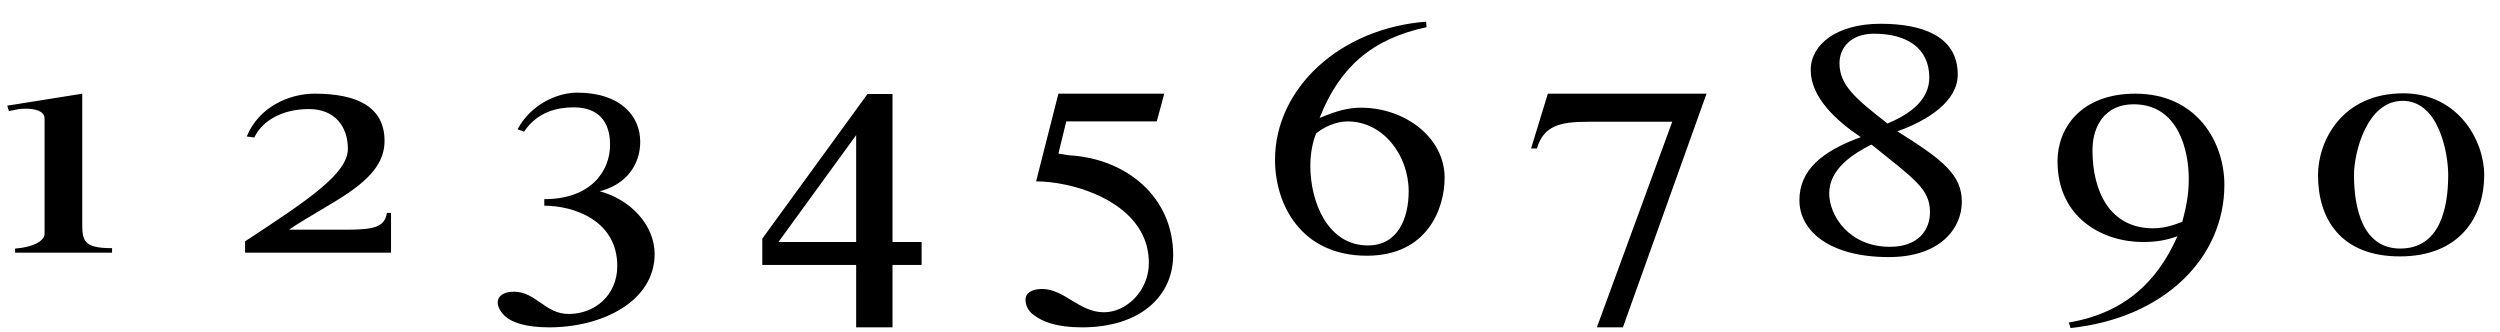
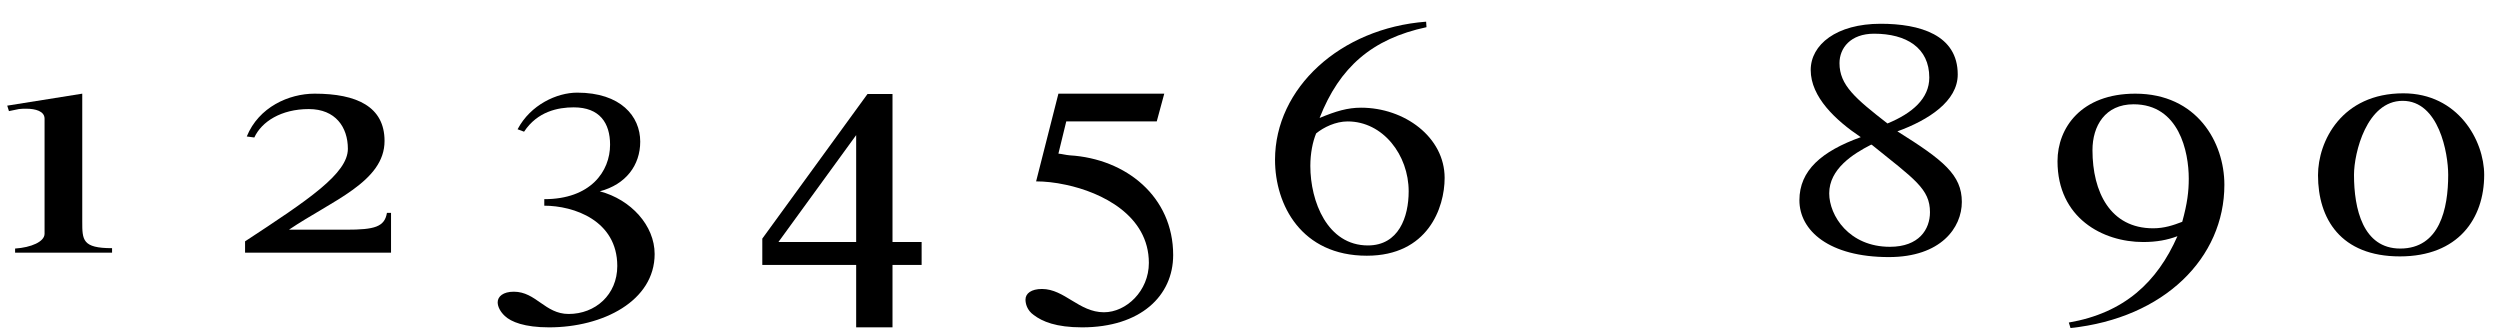
<svg xmlns="http://www.w3.org/2000/svg" width="286px" height="38px" viewBox="0 0 286 38" version="1.1">
  <g id="surface1">
    <path style=" stroke:none;fill-rule:nonzero;fill:rgb(0%,0%,0%);fill-opacity:1;" d="M 12.82 28.902 L 12.82 28.391 C 9.41 28.391 9.41 27.453 9.41 25.336 L 9.41 10.715 L 0.828 12.086 L 1.023 12.711 L 2.16 12.477 C 2.434 12.438 2.707 12.438 3.023 12.438 C 4.039 12.438 5.098 12.711 5.098 13.574 L 5.098 26.746 C 5.098 27.648 3.57 28.312 1.727 28.434 L 1.727 28.902 Z M 12.82 28.902 " />
    <path style=" stroke:none;fill-rule:nonzero;fill:rgb(0%,0%,0%);fill-opacity:1;" d="M 44.734 28.902 L 44.734 24.355 L 44.266 24.355 C 43.992 25.961 42.855 26.277 39.602 26.277 L 33.055 26.277 C 37.992 22.945 43.992 20.789 43.992 16.125 C 43.992 12.203 40.816 10.715 35.992 10.715 C 33.055 10.715 29.605 12.242 28.23 15.613 L 29.094 15.73 C 29.918 13.93 32.152 12.477 35.328 12.477 C 38.387 12.477 39.797 14.555 39.797 17.023 C 39.797 19.848 35.328 22.828 28.035 27.609 L 28.035 28.902 Z M 44.734 28.902 " />
    <path style=" stroke:none;fill-rule:nonzero;fill:rgb(0%,0%,0%);fill-opacity:1;" d="M 59.953 15.066 C 61.484 12.75 63.836 12.281 65.637 12.281 C 68.617 12.281 69.793 14.086 69.793 16.555 C 69.793 19.613 67.559 22.785 62.266 22.785 L 62.266 23.531 C 65.637 23.531 70.617 25.219 70.617 30.43 C 70.617 33.723 68.105 35.918 65.051 35.918 C 62.344 35.918 61.324 33.371 58.777 33.371 C 57.562 33.371 56.934 33.918 56.934 34.586 C 56.934 35.094 57.25 35.684 57.758 36.152 C 58.465 36.82 59.992 37.449 62.816 37.449 C 68.969 37.449 74.891 34.43 74.891 29.059 C 74.891 25.805 72.184 22.828 68.617 21.887 C 71.598 21.102 73.242 18.906 73.242 16.203 C 73.242 13.301 71.008 10.598 66.031 10.598 C 63.719 10.598 60.699 11.969 59.211 14.789 Z M 59.953 15.066 " />
    <path style=" stroke:none;fill-rule:nonzero;fill:rgb(0%,0%,0%);fill-opacity:1;" d="M 105.434 30.312 L 105.434 27.688 L 102.102 27.688 L 102.102 10.754 L 99.242 10.754 L 87.207 27.297 L 87.207 30.312 L 97.945 30.312 L 97.945 37.449 L 102.102 37.449 L 102.102 30.312 Z M 97.945 27.688 L 89.051 27.688 L 97.945 15.457 Z M 97.945 27.688 " />
    <path style=" stroke:none;fill-rule:nonzero;fill:rgb(0%,0%,0%);fill-opacity:1;" d="M 121.98 13.891 L 132.332 13.891 L 133.191 10.715 L 121.082 10.715 L 118.531 20.75 C 119.512 20.75 120.688 20.867 121.941 21.141 C 126.02 22.004 131.43 24.629 131.43 30.078 C 131.43 33.293 128.84 35.723 126.293 35.723 C 123.434 35.723 121.785 33.059 119.199 33.059 C 117.984 33.059 117.316 33.566 117.316 34.273 C 117.316 34.703 117.473 35.488 118.258 36.035 C 119.238 36.781 120.805 37.449 123.785 37.449 C 130.488 37.449 134.211 33.84 134.211 29.176 C 134.211 22.512 128.84 18.16 122.375 17.77 C 121.902 17.73 121.512 17.613 121.082 17.574 Z M 121.98 13.891 " />
    <path style=" stroke:none;fill-rule:nonzero;fill:rgb(0%,0%,0%);fill-opacity:1;" d="M 163.148 2.48 C 153.312 3.227 145.863 10.086 145.863 18.277 C 145.863 23.453 148.883 29.254 156.367 29.254 C 163.348 29.254 165.266 23.766 165.266 20.355 C 165.266 15.691 160.68 12.32 155.703 12.32 C 154.172 12.32 152.84 12.711 150.961 13.496 C 153.234 7.695 156.957 4.441 163.191 3.109 Z M 161.152 21.887 C 161.152 24.824 160.016 28.078 156.488 28.078 C 151.859 28.078 149.902 23.062 149.902 18.984 C 149.902 17.535 150.176 16.203 150.566 15.262 C 151.43 14.555 152.801 13.891 154.172 13.891 C 158.211 13.891 161.152 17.73 161.152 21.887 Z M 161.152 21.887 " />
-     <path style=" stroke:none;fill-rule:nonzero;fill:rgb(0%,0%,0%);fill-opacity:1;" d="M 195.227 10.715 L 177.074 10.715 L 175.156 16.984 L 175.82 16.984 C 176.605 14.32 178.566 13.93 181.699 13.93 L 191.305 13.93 L 182.68 37.449 L 185.66 37.449 Z M 195.227 10.715 " />
    <path style=" stroke:none;fill-rule:nonzero;fill:rgb(0%,0%,0%);fill-opacity:1;" d="M 224.434 23.102 C 224.434 20.004 222.316 18.316 217.062 15.027 C 220.633 13.73 223.965 11.574 223.965 8.52 C 223.965 3.973 219.613 2.719 215.145 2.719 C 210.086 2.719 207.145 5.109 207.145 8.008 C 207.145 11.105 210.008 13.77 212.871 15.691 C 208.402 17.301 205.852 19.496 205.852 22.906 C 205.852 26.395 209.262 29.41 216.082 29.41 C 222.043 29.41 224.434 26.039 224.434 23.102 Z M 220.711 8.871 C 220.711 11.262 218.789 12.949 215.926 14.125 C 212.242 11.262 210.438 9.734 210.438 7.227 C 210.438 5.5 211.695 3.855 214.398 3.855 C 218.082 3.855 220.711 5.461 220.711 8.871 Z M 214.125 16.555 C 219.023 20.512 220.789 21.609 220.789 24.277 C 220.789 26.238 219.535 28.234 216.203 28.234 C 211.535 28.234 209.262 24.668 209.262 22.121 C 209.262 19.336 211.969 17.613 214.047 16.555 Z M 214.125 16.555 " />
    <path style=" stroke:none;fill-rule:nonzero;fill:rgb(0%,0%,0%);fill-opacity:1;" d="M 236.867 37.527 C 247.609 36.391 254.469 29.488 254.469 21.141 C 254.469 16.281 251.332 10.715 244.277 10.715 C 238.086 10.715 235.379 14.633 235.379 18.438 C 235.379 24.941 240.555 27.688 245.18 27.688 C 246.707 27.688 247.961 27.453 249.098 27.02 C 246.785 32.273 243.023 35.801 236.672 36.898 Z M 250.395 20.434 C 250.395 21.887 250.234 23.258 249.648 25.375 C 248.629 25.766 247.609 26.117 246.316 26.117 C 241.414 26.117 239.379 21.965 239.379 17.18 C 239.379 14.398 240.828 11.93 244.082 11.93 C 249.297 11.93 250.395 17.379 250.395 20.434 Z M 250.395 20.434 " />
    <path style=" stroke:none;fill-rule:nonzero;fill:rgb(0%,0%,0%);fill-opacity:1;" d="M 284.191 20.004 C 284.191 16.082 281.211 10.676 274.941 10.676 C 267.883 10.676 265.18 16.164 265.18 20.043 C 265.18 25.02 267.766 29.332 274.547 29.332 C 281.211 29.332 284.191 25.02 284.191 20.004 Z M 280.074 20.004 C 280.074 23.883 279.098 28.434 274.586 28.434 C 270.316 28.434 269.297 23.883 269.297 20.004 C 269.297 17.496 270.746 11.535 274.863 11.535 C 279.016 11.535 280.074 17.535 280.074 20.004 Z M 280.074 20.004 " />
  </g>
</svg>